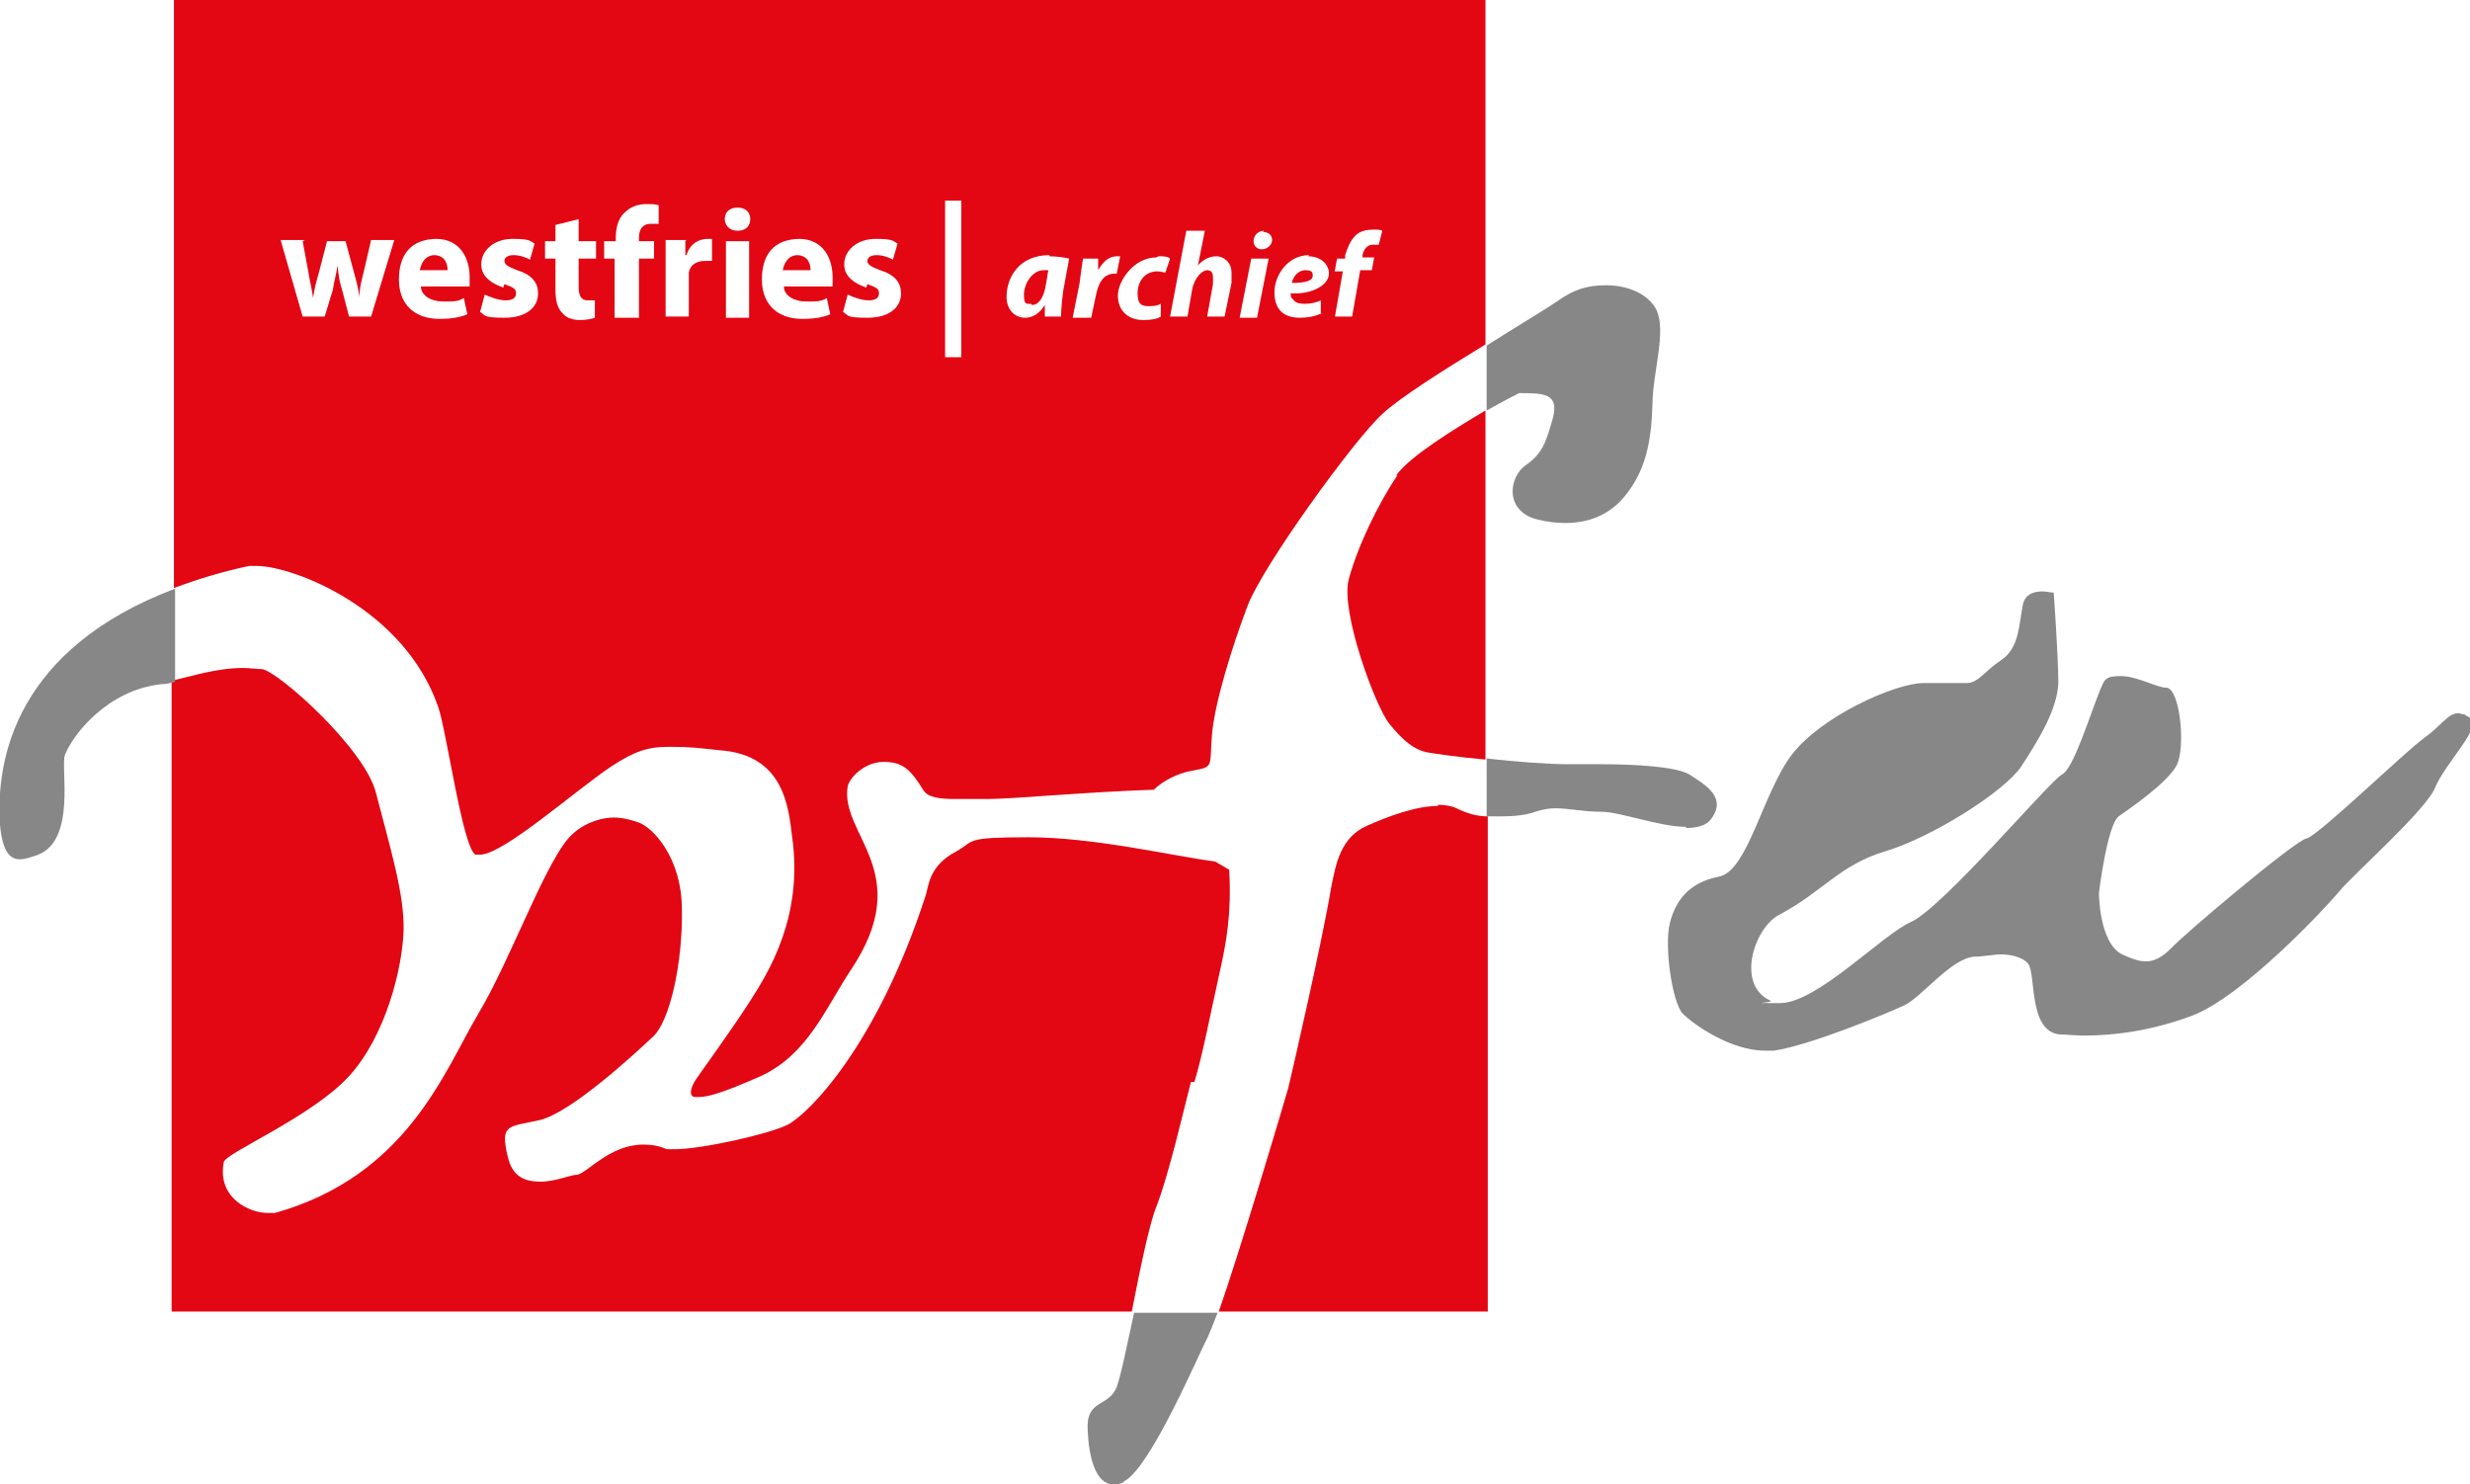
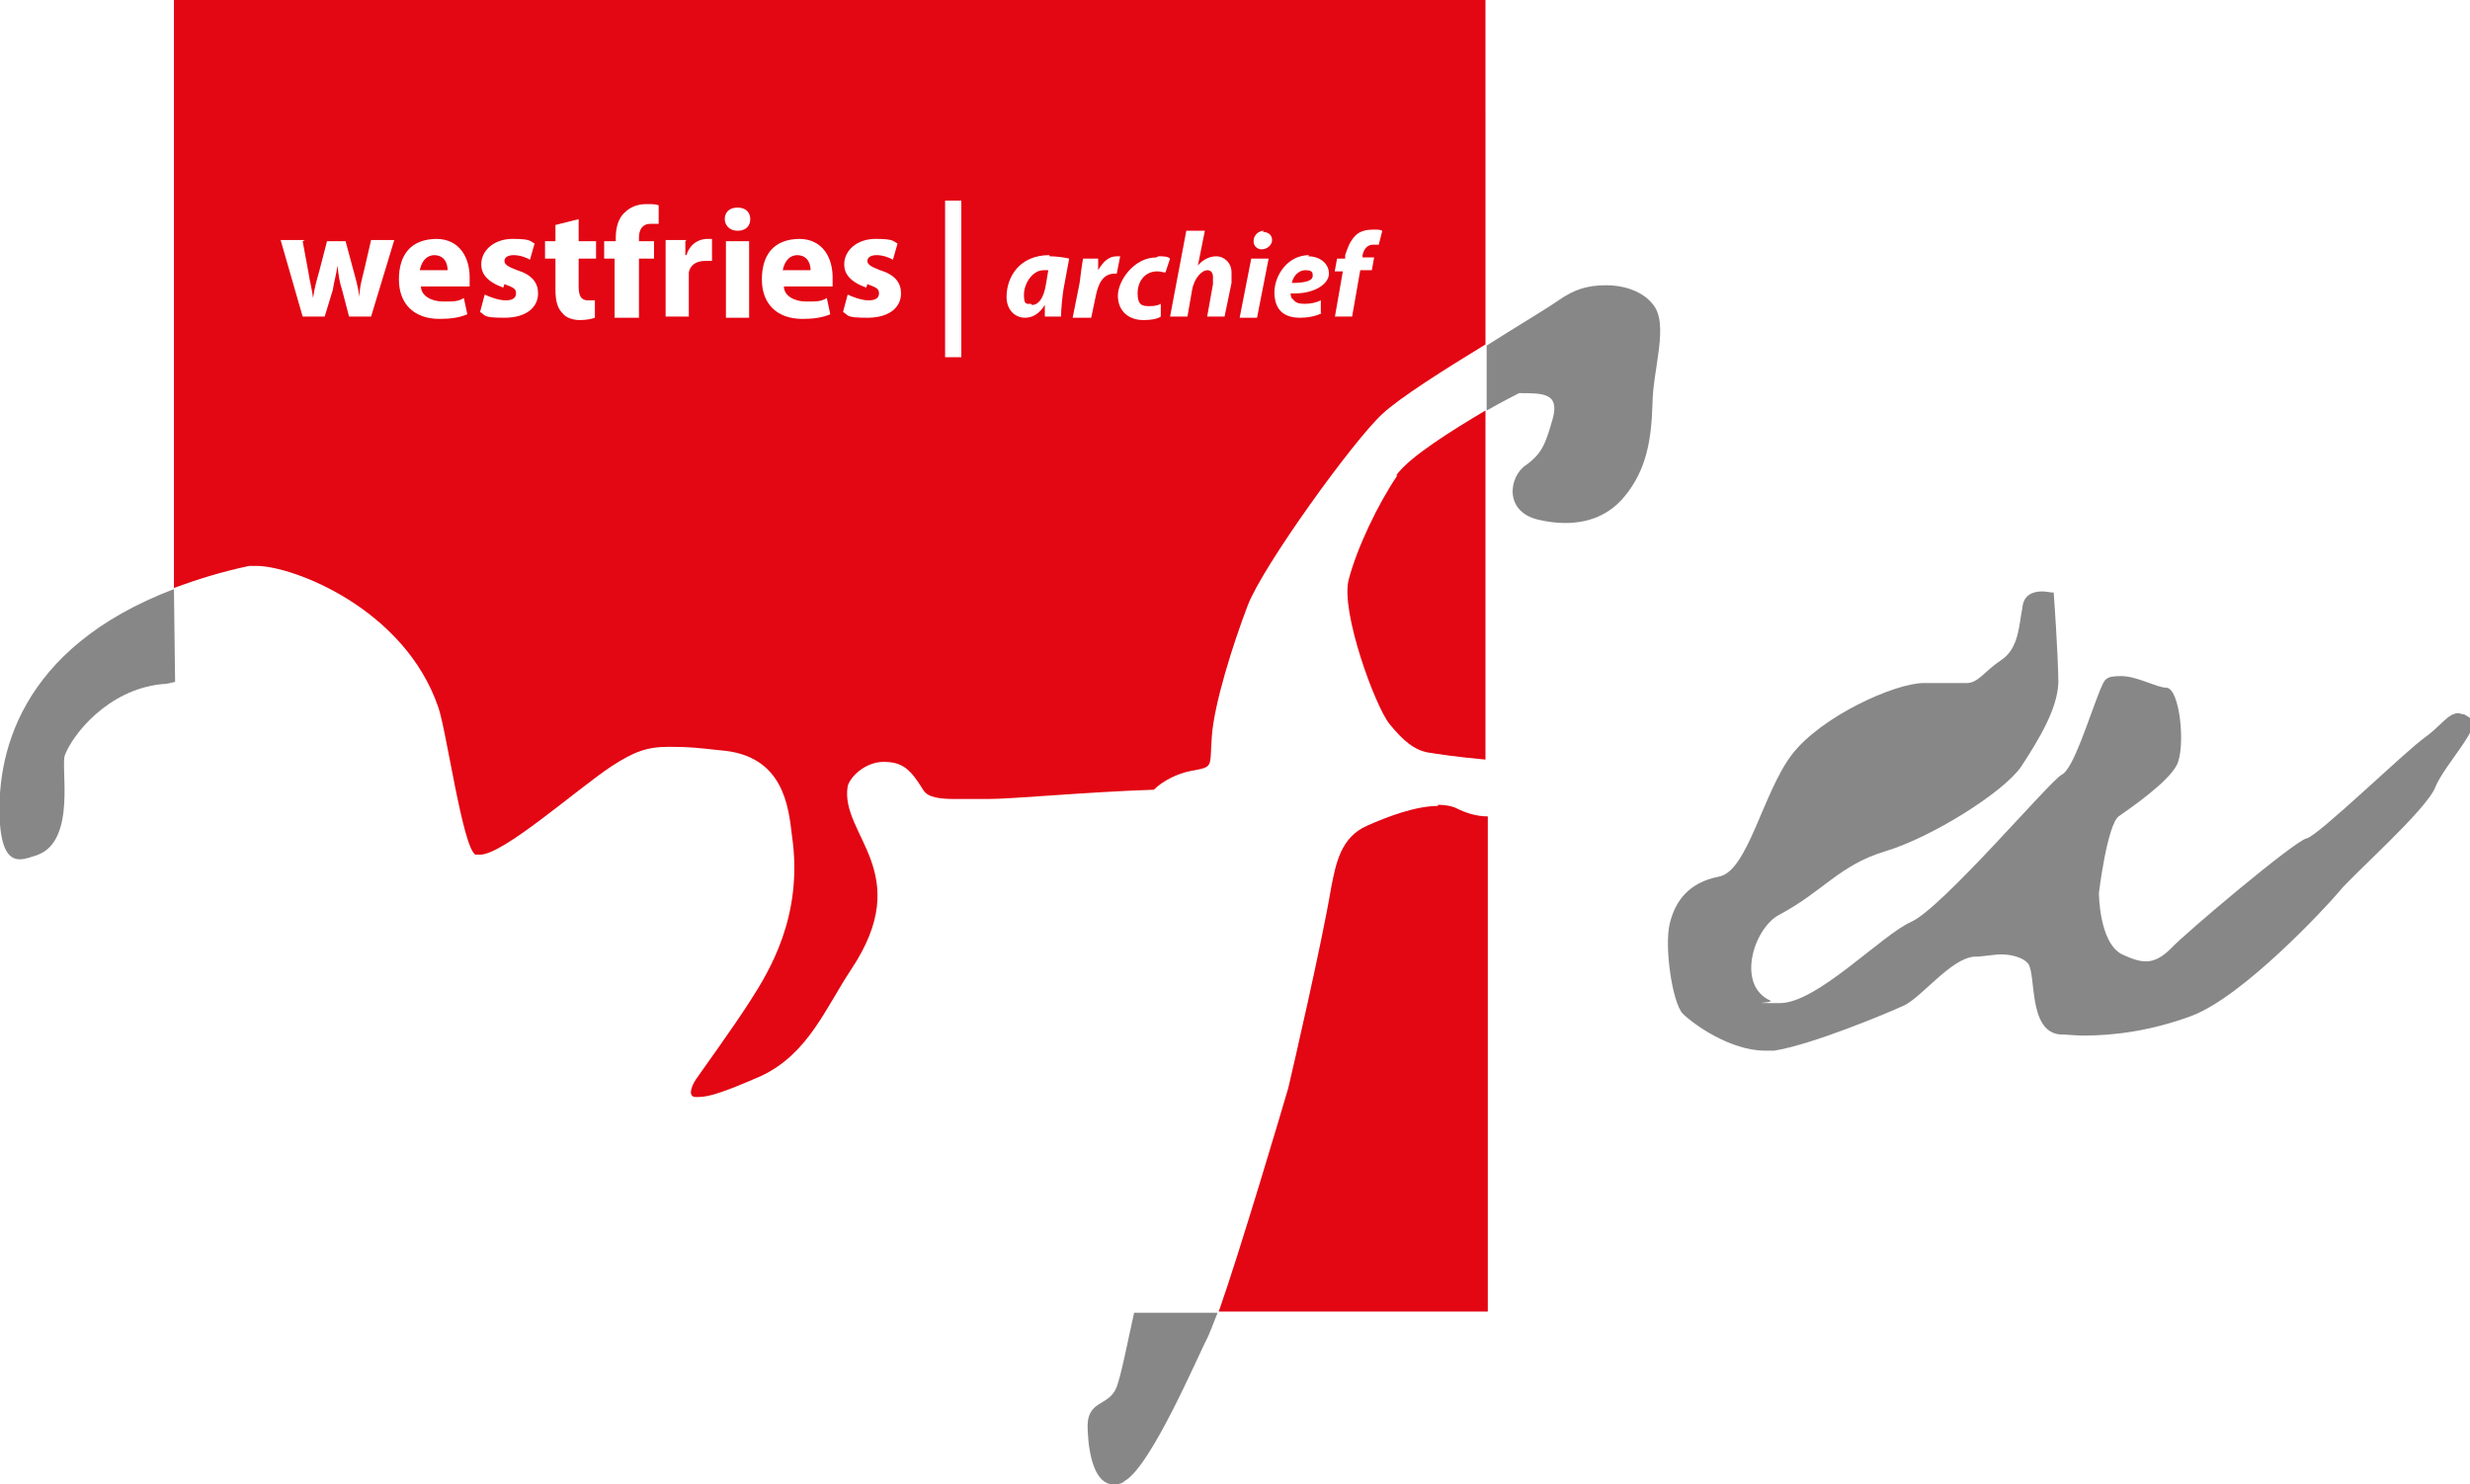
<svg xmlns="http://www.w3.org/2000/svg" version="1.1" viewBox="0 0 213 128">
  <defs>
    <style> .cls-1 { fill: #e30613; } .cls-2 { fill: #878787; } </style>
  </defs>
  <g>
    <g id="Layer_1">
      <path class="cls-1" d="M22.1,48.8c3.2,0,12.8,3.7,15.7,12.2.7,2,2.1,12.1,3.2,12.7,0,0,.2,0,.4,0,2,0,8.3-5.6,11.3-7.6,2-1.3,3.1-1.7,5-1.7s2.5.1,4.4.3c5.5.4,5.9,4.9,6.2,7.4,1,6.9-2,11.7-3.6,14.2-1.6,2.5-4.3,6.2-4.7,6.8-.4.6-.7,1.5,0,1.5h0c.8,0,1.5,0,5.6-1.8,4.1-1.9,5.6-5.9,7.8-9.2,5.6-8.4-1-11.6-.3-15.8.2-.8,1.5-2.1,3.1-2.1s2.3.6,3.4,2.4c.4.7,1.5.8,2.8.8s.5,0,.8,0c.3,0,.6,0,.8,0s.6,0,.8,0c.1,0,.3,0,.4,0,2.2,0,8.3-.6,14.3-.8.8-.8,2.1-1.4,3.1-1.6,2.1-.4,1.7-.2,1.9-3,.2-2.8,1.8-7.9,3.1-11.3,1.3-3.4,9.1-14.2,11.6-16.5,1.5-1.4,5.3-3.8,8.9-6h0V0H15v50.7c1.9-.7,4.1-1.4,6.5-1.9.2,0,.4,0,.6,0ZM115.1,27.4h0l.7-4h-.7l.2-1.1h.7v-.3c.2-.6.4-1.2.9-1.7.4-.4,1-.5,1.5-.5s.6,0,.8.1l-.3,1.2c-.1,0-.3,0-.5,0-.5,0-.8.4-.9.9v.2c0,0,1,0,1,0l-.2,1.1h-1l-.7,4h-1.5s0,0,0,0ZM112.8,22.1c1,0,1.8.6,1.8,1.5s-1.3,1.8-3.3,1.7c0,.1,0,.4.2.5.2.3.5.4,1,.4s1-.1,1.4-.3v1.1c.1,0,.1,0,.1,0h0s0,0,0,0c-.6.3-1.3.4-1.9.4-1.5,0-2.2-.8-2.2-2.2s1.1-3.2,3-3.2ZM108.9,20c.5,0,.8.3.8.7s-.4.8-.9.8h0c-.4,0-.7-.3-.7-.7,0-.5.4-.9.9-.9ZM106.9,27.4l1-5.1h1.5l-1,5.1h-1.5,0ZM102.4,19.9h1.5l-.6,3h0c.4-.5,1-.8,1.6-.8s1.3.5,1.3,1.4,0,.6,0,.9l-.6,2.9h-1.5l.5-2.8c0-.2,0-.4,0-.6,0-.3-.1-.6-.5-.6s-1.1.6-1.3,1.7l-.4,2.3h-1.5l1.4-7.4ZM99.9,22.1c.4,0,.8,0,1,.2l-.4,1.2c-.2,0-.4-.1-.7-.1-1.1,0-1.7.9-1.7,1.9s.4,1.1,1,1.1.8-.1,1-.2v1.1s0,0,0,0h0s0,0,0,0c-.3.2-.8.3-1.5.3-1.3,0-2.2-.8-2.2-2.1s1.4-3.3,3.3-3.3ZM92.5,27.4h0l.6-3c.1-.8.2-1.6.3-2.1h1.3c0,.3,0,.7,0,1h0c.4-.7.9-1.2,1.6-1.2s.2,0,.3,0l-.3,1.5c0,0-.2,0-.2,0-1,0-1.4.9-1.6,1.9l-.4,1.9h-1.5s0,0,0,0ZM90.5,22.1c.6,0,1.3.1,1.7.2l-.5,2.7c-.1.7-.2,1.7-.2,2.3h-1.4s0,0,0,0h0s0,0,0,0c0-.3,0-.6,0-1h0c-.5.8-1.1,1.1-1.7,1.1-.9,0-1.6-.7-1.6-1.8,0-1.7,1.1-3.6,3.7-3.6ZM81.5,17.3h1.4v13.5h-1.4v-13.5ZM64.6,27.4h-2v-6.6h2v6.6ZM74.7,24.8c-1.4-.5-1.9-1.2-1.9-2,0-1.2,1.1-2.2,2.7-2.2s1.5.2,1.9.4l-.4,1.4c-.3-.2-.9-.4-1.4-.4s-.8.2-.8.5.3.5,1.1.8c1.3.4,1.8,1.1,1.8,2,0,1.2-1,2.1-2.9,2.1s-1.6-.2-2.1-.5l.4-1.5h0c.4.2,1.2.5,1.8.5s.9-.2.9-.6-.2-.5-1-.8ZM68.9,20.6c2.1,0,2.9,1.7,2.9,3.3s0,.7,0,.8h-4.2c0,.8.9,1.3,1.9,1.3s1.3,0,1.8-.3l.3,1.4c-.7.3-1.5.4-2.4.4-2.2,0-3.5-1.3-3.5-3.4s1-3.5,3.3-3.5ZM63.6,17.9c.7,0,1.1.4,1.1,1h0c0,.6-.4,1-1.1,1s-1.1-.5-1.1-1c0-.6.4-1,1.1-1ZM59.1,20.8v1.2h.1c.3-1,1.1-1.4,1.8-1.4s.3,0,.4,0v1.9c-.1,0-.3,0-.6,0-.8,0-1.3.4-1.4,1,0,.1,0,.3,0,.5v3.3h-2v-4.4h0c0-1,0-1.6,0-2.2h1.8ZM52.2,20.8h.9v-.3c0-.8.2-1.7.8-2.2.5-.5,1.2-.7,1.8-.7s.8,0,1.1.1v1.6c-.3,0-.5,0-.7,0-.7,0-1,.5-1,1.2v.3h1.3v1.5h-1.3v5.1h-2.1,0v-5.1h-.9v-1.5ZM47,20.8h.9v-1.4l2-.5v1.9h1.5v1.5h-1.5v2.4c0,.8.2,1.2.8,1.2s.5,0,.6,0v1.5c-.3.1-.7.2-1.3.2s-1.2-.2-1.5-.6c-.4-.4-.6-1-.6-2v-2.7h-.9v-1.5ZM43.4,24.8c-1.4-.5-1.9-1.2-1.9-2,0-1.2,1.1-2.2,2.7-2.2s1.5.2,1.9.4l-.4,1.4c-.3-.2-.9-.4-1.4-.4s-.8.2-.8.5.3.5,1.1.8c1.3.4,1.8,1.1,1.8,2,0,1.2-1,2.1-2.9,2.1s-1.6-.2-2.1-.5l.4-1.5h0c.4.2,1.2.5,1.8.5s.9-.2.9-.6-.2-.5-1-.8ZM37.6,20.6c2.1,0,2.9,1.7,2.9,3.3s0,.7,0,.8h-4.2c0,.8.9,1.3,1.9,1.3s1.3,0,1.8-.3l.3,1.4c-.7.3-1.5.4-2.4.4-2.2,0-3.5-1.3-3.5-3.4s1-3.5,3.3-3.5ZM26.1,20.8l.5,2.7c.1.7.3,1.4.4,2.2h0c.1-.8.3-1.5.5-2.2l.7-2.7h1.6l.7,2.6c.2.7.4,1.5.5,2.2h0c0-.8.2-1.5.4-2.3l.6-2.6h2l-2,6.6h-1.9l-.6-2.3c-.2-.6-.3-1.2-.4-2.1h0c-.1.8-.3,1.4-.4,2.1l-.7,2.3h-1.9l-1.9-6.6h2.1Z" />
      <path class="cls-1" d="M68.8,22c-.9,0-1.2.8-1.3,1.3h2.4c0-.5-.2-1.3-1.2-1.3Z" />
-       <path class="cls-1" d="M103,93.3c.7-2.3,1.3-5.5,2.1-9.1.7-3.1,1.1-5.4.9-9.2,0,0-.5-.3-1.2-.7-3.7-.5-10.5-2.1-16.1-2.1s-4.6.3-6.2,1.2c-2.5,1.3-2.4,3.1-2.7,3.9-4.2,12.9-10.1,18.8-11.9,19.7-1.6.8-7.4,2.1-9.7,2.1s-.6,0-.7,0c-.7-.3-1.3-.4-2-.4-2.9,0-4.8,2.4-5.7,2.6-.6,0-1.9.6-3.2.6s-2.4-.4-2.8-2.1c-.7-2.9,0-2.6,2.7-3.2,2.7-.6,8.2-5.7,9.7-7.1,1.6-1.3,2.7-6.7,2.6-11.1,0-4.4-2.5-7.1-3.8-7.5-.6-.2-1.3-.4-2.1-.4s-2.3.3-3.5,1.4c-2.2,1.9-5.3,10.8-8.2,15.6-2.9,4.9-6.1,13.9-17.5,17.1-.2,0-.3,0-.6,0-1.6,0-4.4-1.3-3.8-4.4.2-.8,7.6-3.9,10.8-7.4,3.2-3.5,4.6-9.4,4.7-12.5.1-3.1-1.1-7-2.4-12-1-3.8-8.4-10.4-9.8-10.6-.5,0-1.1-.1-1.6-.1-2.3,0-4.4.7-6.2,1.1v54.4h82.8c.7-3.6,1.5-7.5,2.1-9,1.1-2.8,2.4-8.5,3-10.8Z" />
      <path class="cls-1" d="M37.5,22c-.9,0-1.2.8-1.3,1.3h2.4c0-.5-.2-1.3-1.2-1.3Z" />
      <path class="cls-1" d="M113.2,23.7h0c0-.3-.2-.4-.6-.4-.7,0-1.1.6-1.2,1.1,1.2,0,1.8-.2,1.8-.6Z" />
      <path class="cls-1" d="M124,69.5c-1.9,0-4.3.9-6.1,1.7-2.3,1-2.7,3.3-3.1,5.3-.8,4.8-3.3,15.6-3.7,17.3-.4,1.4-4.2,14.2-6,19.3h23.2v-42.7c-1,0-1.9-.3-2.7-.7-.4-.2-1-.3-1.6-.3Z" />
      <path class="cls-1" d="M89,26.3c.5,0,1-.5,1.2-1.8l.2-1.2h0c-.1,0-.3,0-.4,0-1,0-1.7,1.2-1.7,2.1s.2.8.6.8Z" />
      <path class="cls-1" d="M120.5,41c-1.7,2.5-3.5,6.3-4.2,9-.7,2.8,2.3,10.9,3.5,12.4,1.2,1.5,2.2,2.3,3.4,2.5.6.1,2.6.4,4.9.6h0v-30.1c-2.7,1.6-6.6,4-7.7,5.6Z" />
      <path class="cls-2" d="M212.5,61.6c-.2,0-.4-.1-.5-.1-.9,0-1.5,1.1-2.9,2.1-1.7,1.2-9.2,8.5-10.2,8.7-1,.2-10.5,8.2-11.7,9.5-.7.7-1.4,1.1-2.1,1.1s-1.2-.2-2.1-.6c-2-1-2-5.3-2-5.3,0,0,.7-5.8,1.7-6.6,1-.7,4.2-2.9,5-4.4.8-1.5.3-6.7-.9-6.7-.8,0-2.5-1-3.9-1s-1.4.3-1.8,1.2c-1,2.5-2.3,6.8-3.3,7.3-1,.5-10.3,11.5-13,12.7-2.5,1.1-8.1,7-11.3,7s-.6,0-.8-.2c-3-1.3-1.5-6.2.7-7.4,3.8-2,5.2-4.3,9.2-5.5,4-1.2,10.2-5.1,11.7-7.3,1.5-2.3,3.1-4.9,3.2-7.2,0-2.3-.4-7.8-.4-7.8-.3,0-.6-.1-1-.1-.8,0-1.6.3-1.7,1.4-.3,1.5-.3,3.5-1.8,4.5-1.5,1-2,2-3,2h0c-1,0-1.2,0-3.7,0h0c-2.5,0-8.9,2.9-11.4,6.2-2.5,3.3-3.8,10.1-6.3,10.5-2.5.5-3.7,2-4.2,4-.5,2,.2,6.8,1.1,7.8.9.9,4.1,3.2,7.1,3.2h0c.3,0,.5,0,.8,0,3.2-.5,9.7-3.2,11.2-3.9,1.5-.7,4-4,6-4.2.8,0,1.7-.2,2.4-.2s1.8.2,2.3.8c.7,1,0,5.8,2.7,6.1.6,0,1.3.1,2.1.1,2.6,0,5.8-.4,9.3-1.7,4.5-1.7,11.7-9.5,12.7-10.7,1-1.3,7.5-7,8.3-9,.8-2,4.3-5.5,3-6Z" />
-       <path class="cls-2" d="M15,50.8C1.6,55.9-.4,65.2,0,71.1c.2,2.4.9,3,1.7,3,.5,0,1-.2,1.6-.4,3.3-1.3,1.9-7.6,2.3-8.6.7-1.8,3.7-5.6,8.3-6.1.4,0,.8-.1,1.2-.2h0s0,0,0,0v-8Z" />
+       <path class="cls-2" d="M15,50.8C1.6,55.9-.4,65.2,0,71.1c.2,2.4.9,3,1.7,3,.5,0,1-.2,1.6-.4,3.3-1.3,1.9-7.6,2.3-8.6.7-1.8,3.7-5.6,8.3-6.1.4,0,.8-.1,1.2-.2h0s0,0,0,0Z" />
      <path class="cls-2" d="M96.3,119.6c-.7,1.8-2.7,1-2.5,3.8.1,2.3.7,4.6,2.2,4.6h0c.3,0,.7,0,1-.3,2.3-1.3,6.4-11,7.2-12.5.1-.2.4-1,.8-2h-7.2c-.6,2.7-1.1,5.3-1.5,6.4Z" />
      <path class="cls-2" d="M128.2,35.4c1.6-.9,2.8-1.5,2.8-1.5,2.1,0,3.5,0,2.9,2.2-.6,2.1-.9,3-2.3,4-1.5,1-1.9,4,1,4.7.8.2,1.6.3,2.4.3h0c2,0,3.8-.7,5.1-2.3,1.9-2.3,2.3-4.9,2.4-7.9,0-3,1.5-7,0-8.7-.8-1-2.3-1.6-4-1.6s-2.8.4-4.1,1.3c-1.3.9-3.7,2.3-6.2,3.9h0v5.7Z" />
      <polygon class="cls-2" points="1.8 74.1 1.8 74.1 1.7 74.1 1.8 74.1" />
-       <path class="cls-2" d="M145.4,71.4c.9,0,1.7-.2,2.1-.7,1.5-1.9-.4-3-1.8-3.9-1.1-.7-4.8-.9-7.6-.9s-1.6,0-2.2,0c-.2,0-.4,0-.7,0-1.6,0-4.5-.2-7-.5h0v5c.4,0,.8,0,1.2,0,1.1,0,2.2-.1,3-.4.6-.2,1.2-.3,1.7-.3,1.2,0,2.4.3,4,.3,1.6,0,5,1.3,7.3,1.3h0Z" />
    </g>
  </g>
</svg>